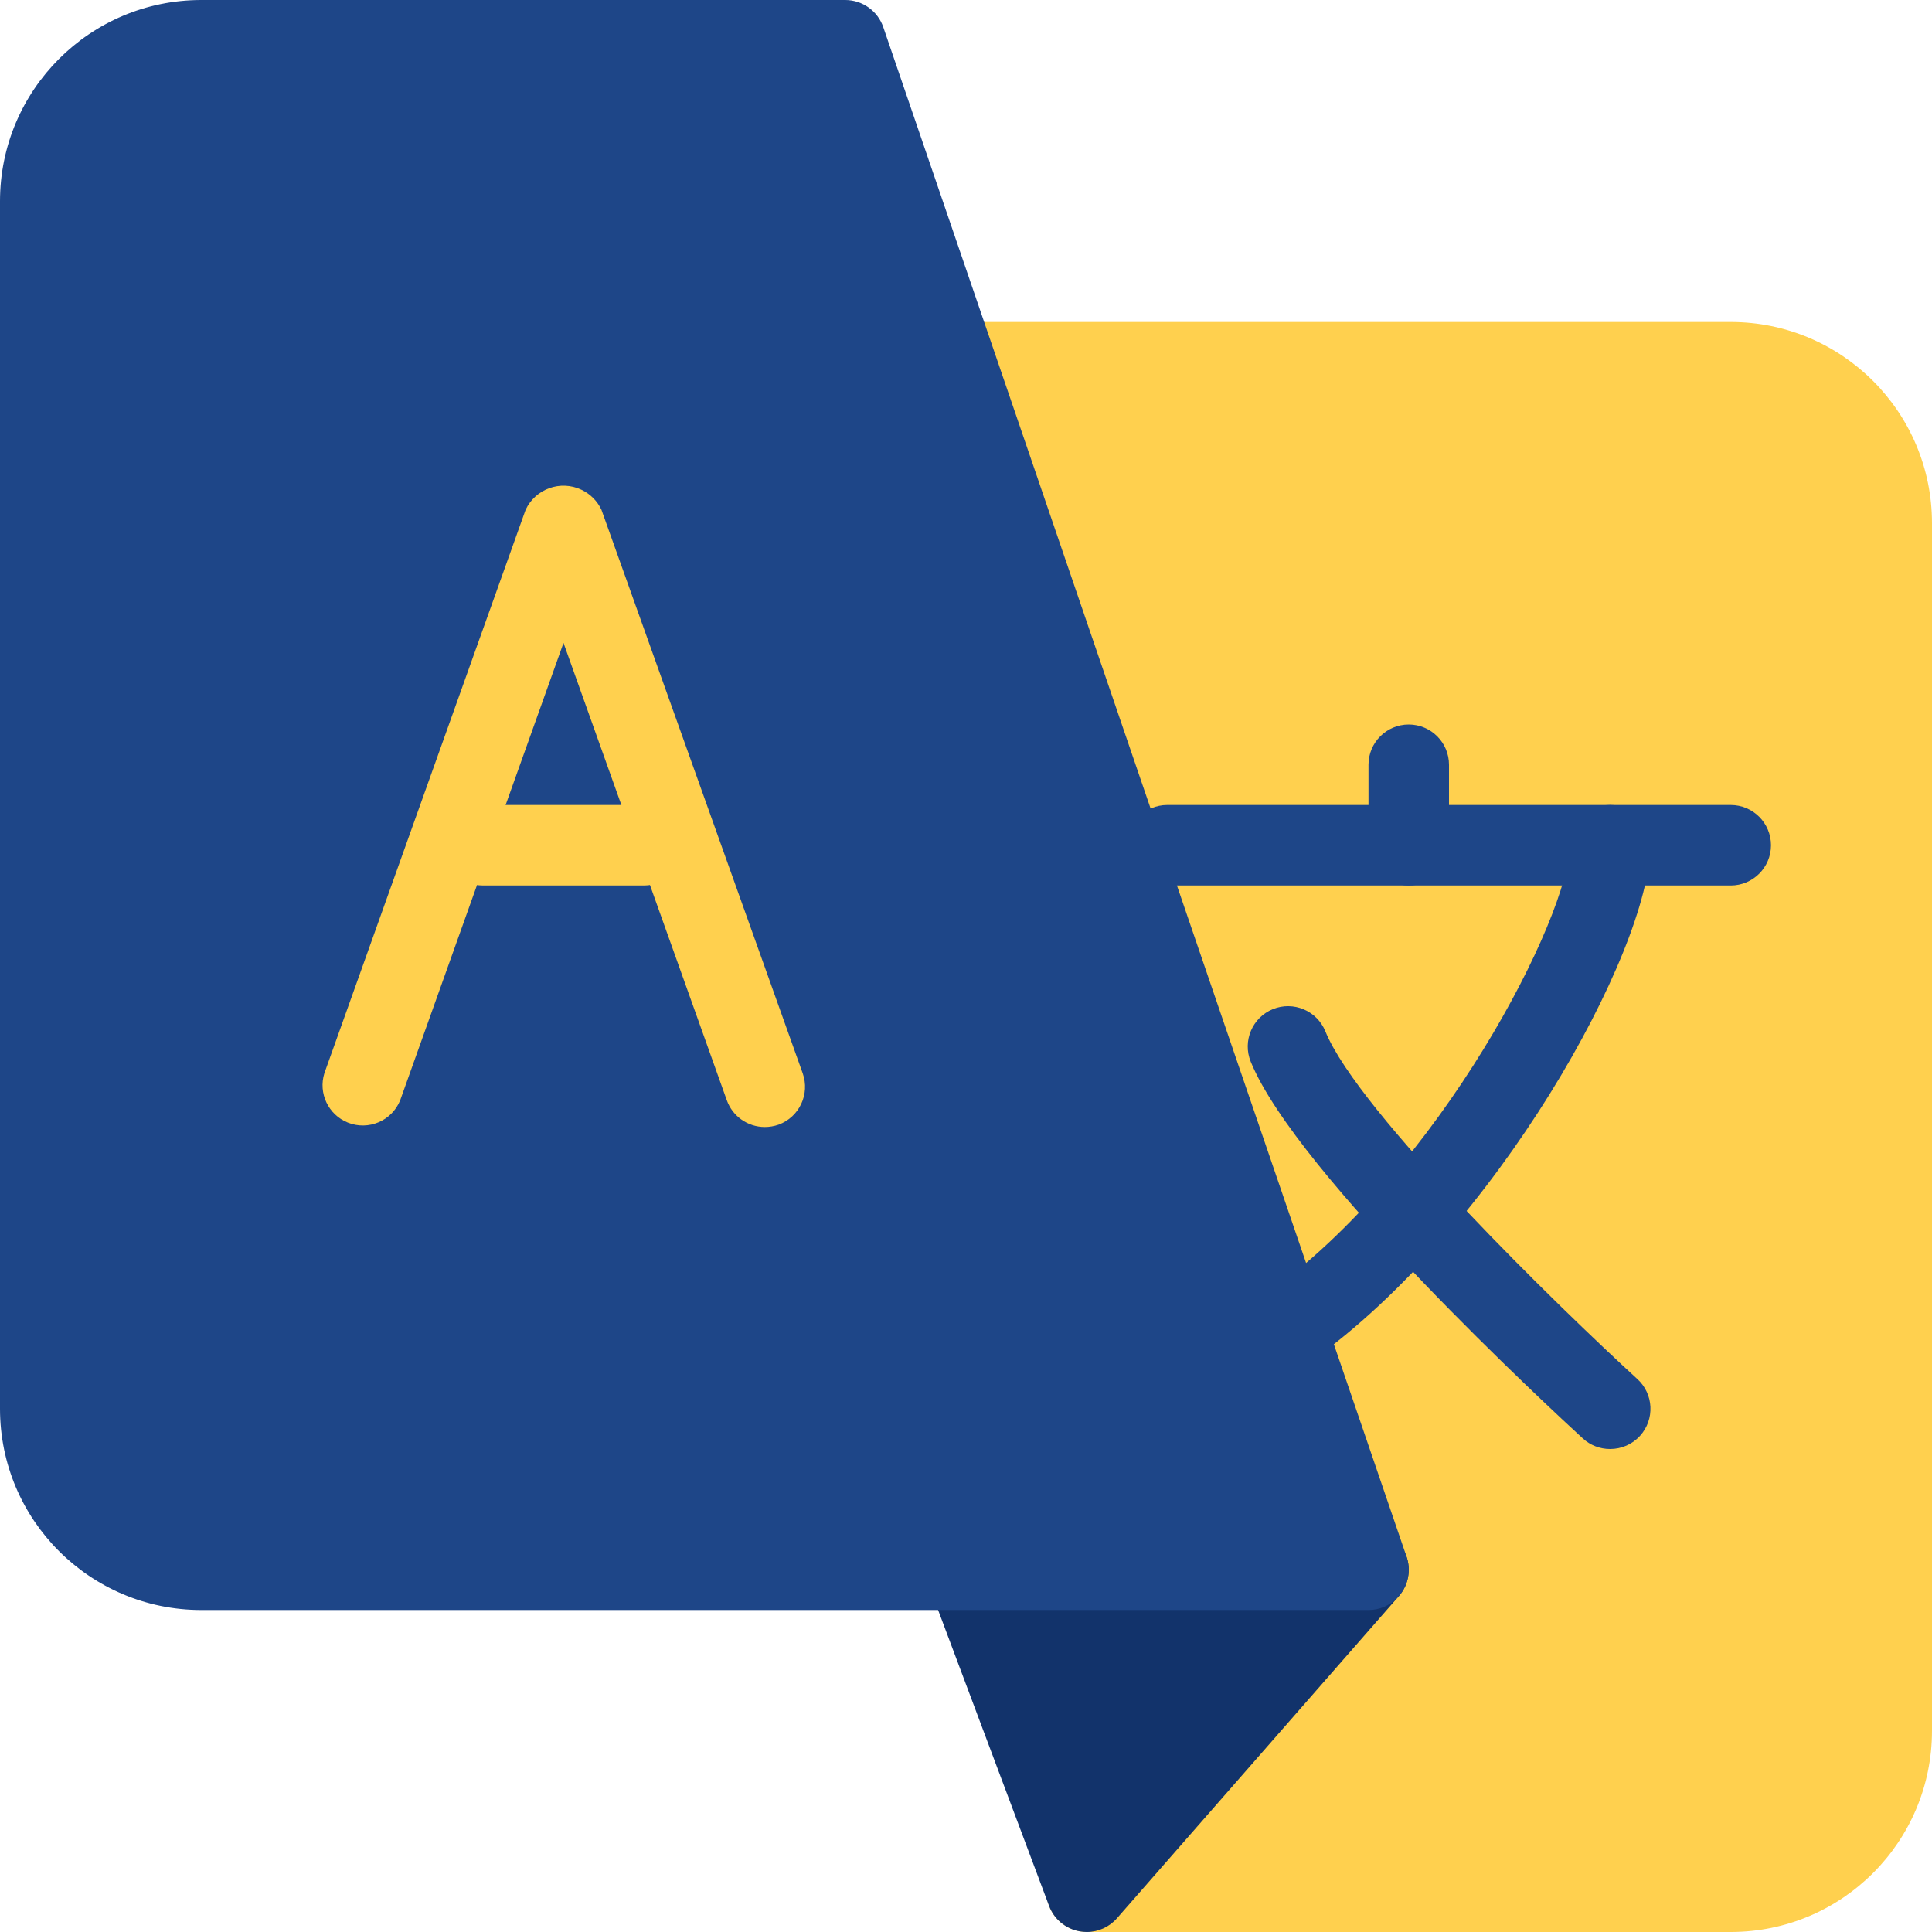
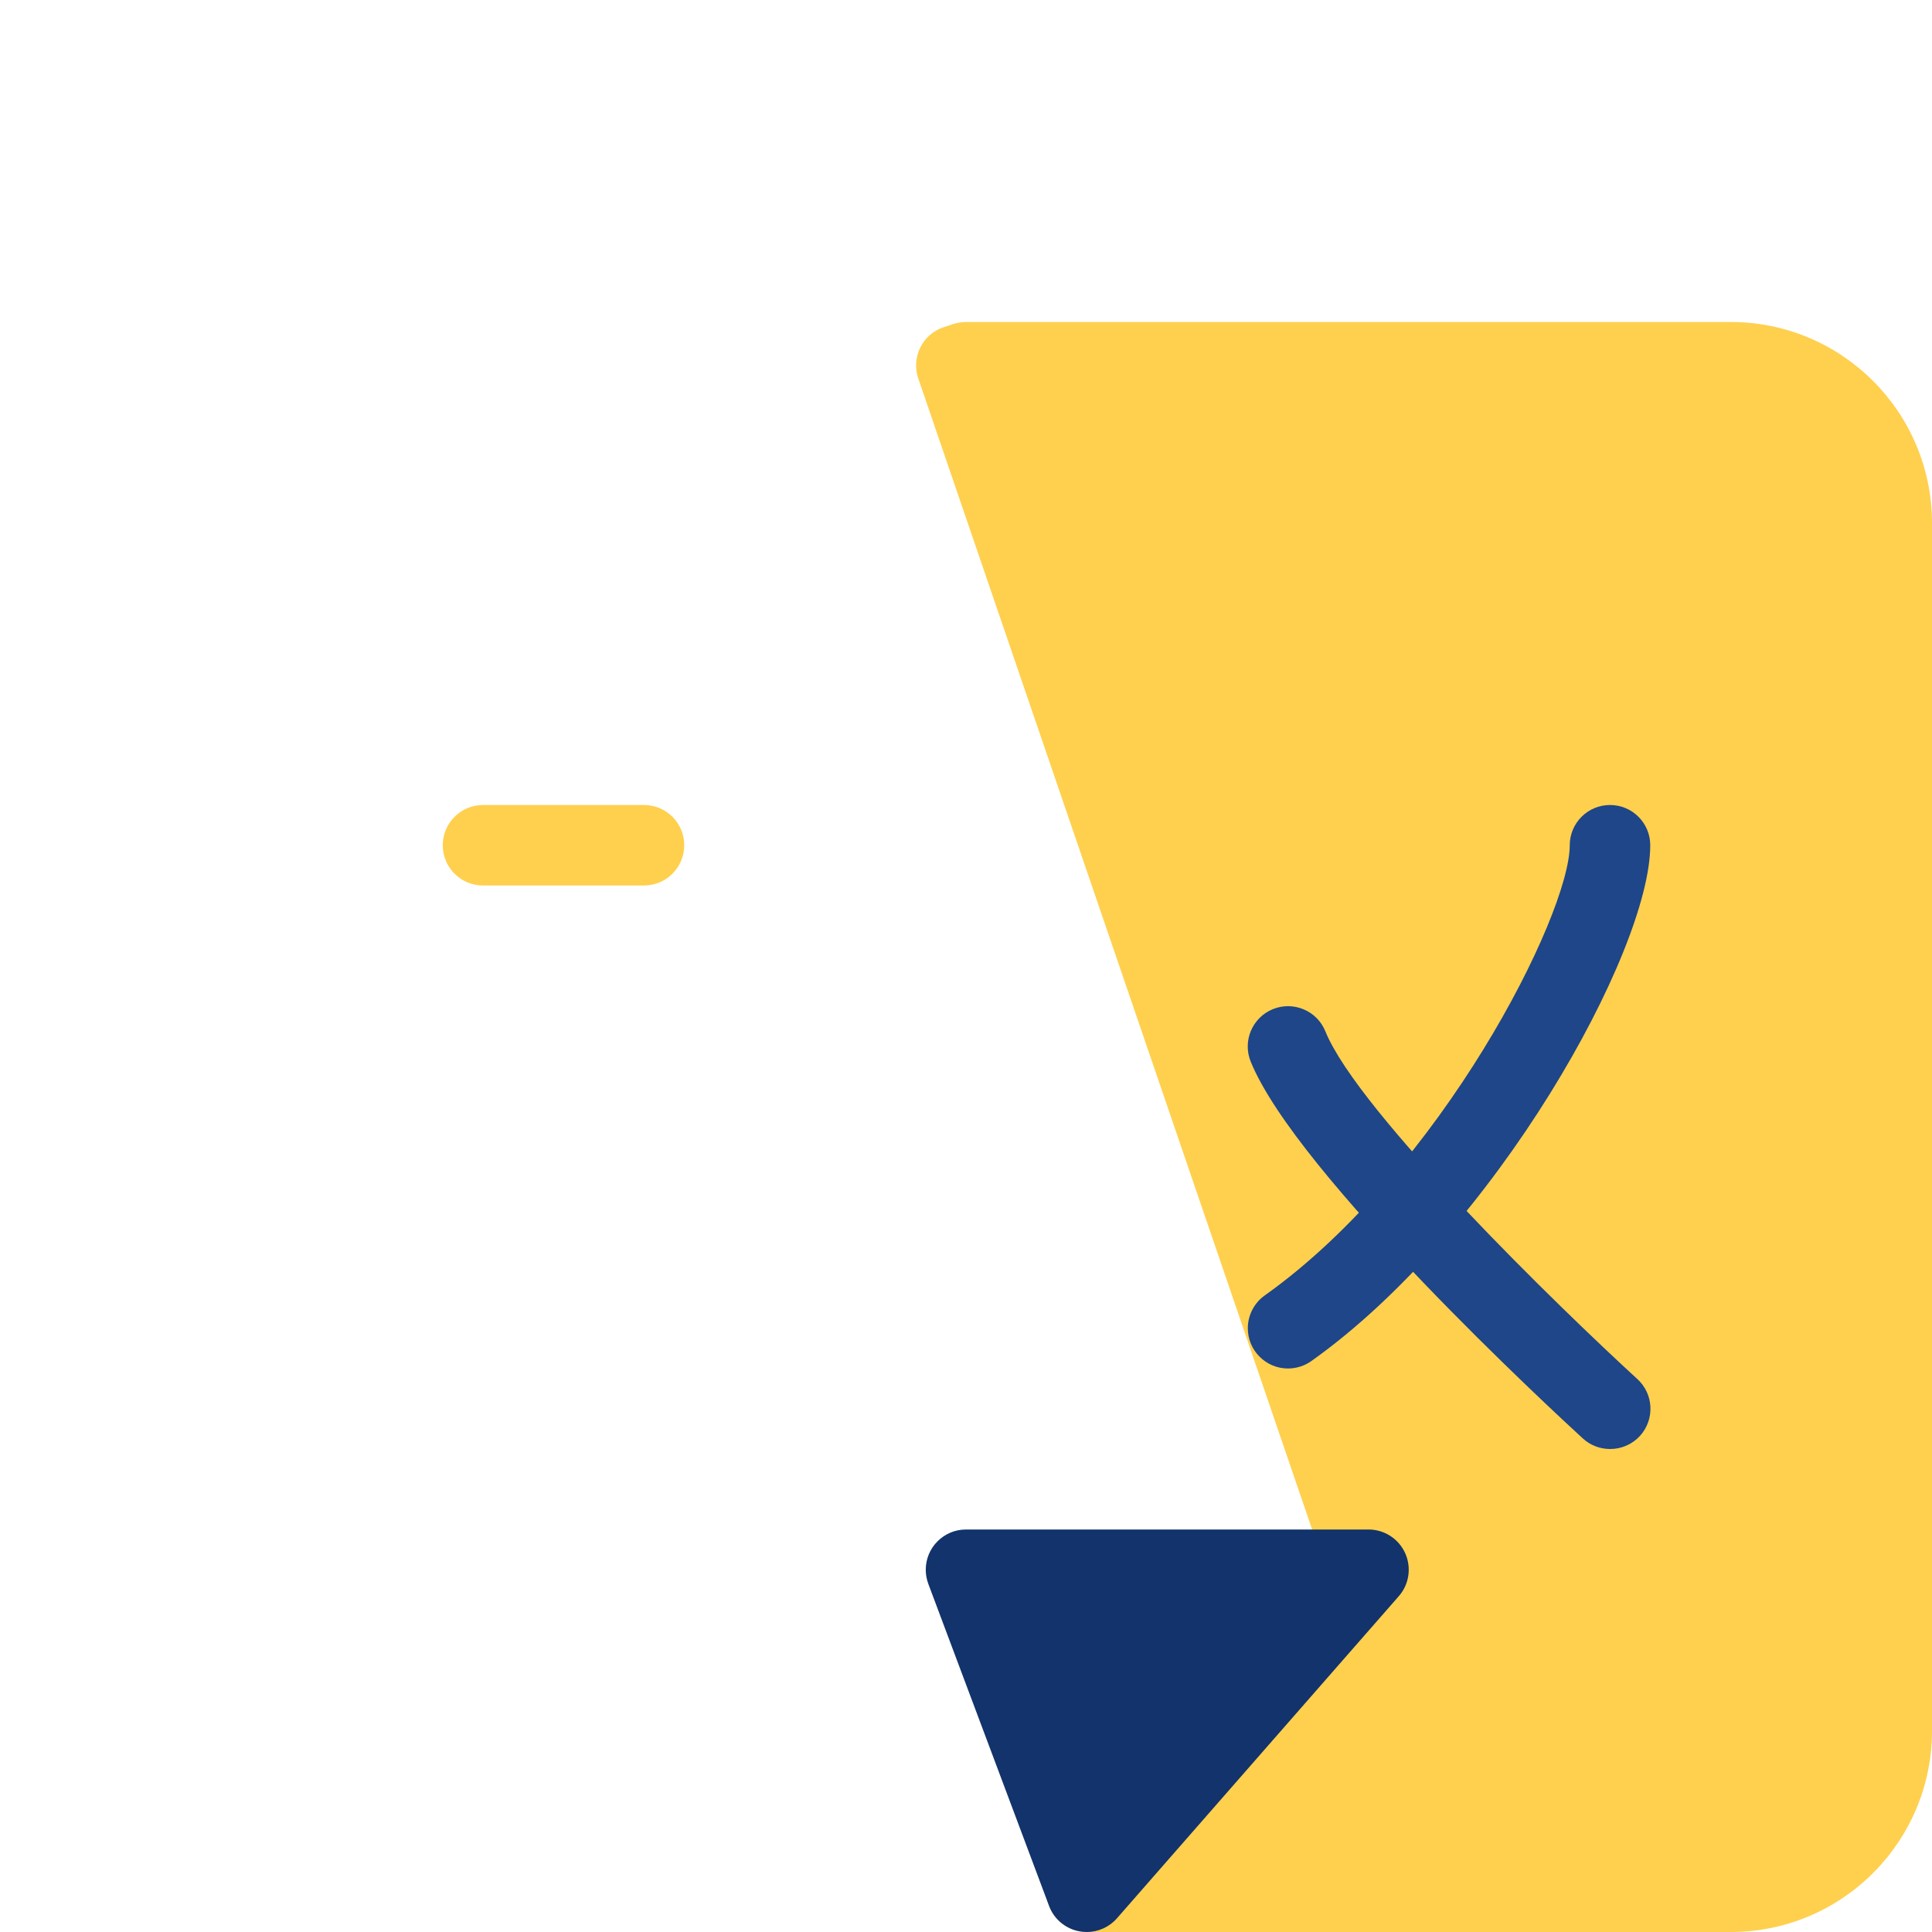
<svg xmlns="http://www.w3.org/2000/svg" width="30" height="30" viewBox="0 0 30 30" fill="none">
  <g clip-path="url(#clip0_1685_2518)">
    <path d="M26.875 5H15C14.933 5 14.866 5.011 14.803 5.031L14.652 5.081C14.325 5.19 14.148 5.544 14.257 5.872C14.257 5.874 14.258 5.875 14.259 5.877L20.541 24.236L16.404 28.964C16.177 29.224 16.203 29.619 16.463 29.846C16.577 29.945 16.724 30 16.875 30H26.875C28.601 30 30 28.601 30 26.875V8.125C30 6.399 28.601 5 26.875 5Z" fill="#FFD04E" />
    <path d="M21.819 24.116C21.717 23.893 21.495 23.75 21.25 23.75H15C14.655 23.75 14.375 24.03 14.375 24.375C14.375 24.45 14.389 24.525 14.415 24.595L16.29 29.595C16.367 29.801 16.547 29.951 16.764 29.99C16.8 29.996 16.838 30 16.875 30C17.055 30 17.227 29.922 17.345 29.786L21.72 24.786C21.882 24.602 21.92 24.34 21.819 24.116Z" fill="#12336B" />
-     <path d="M26.875 13.75H18.125C17.78 13.75 17.5 13.47 17.5 13.125C17.5 12.78 17.78 12.5 18.125 12.5H26.875C27.22 12.5 27.5 12.78 27.5 13.125C27.5 13.47 27.22 13.75 26.875 13.75Z" fill="#1E4688" />
-     <path d="M21.875 13.75C21.53 13.75 21.25 13.47 21.25 13.125V11.875C21.25 11.53 21.53 11.25 21.875 11.25C22.22 11.25 22.5 11.53 22.5 11.875V13.125C22.5 13.47 22.22 13.75 21.875 13.75Z" fill="#1E4688" />
    <path d="M20 21.25C19.655 21.25 19.376 20.97 19.376 20.625C19.376 20.423 19.474 20.233 19.638 20.116C22.375 18.171 24.375 14.206 24.375 13.125C24.375 12.78 24.655 12.5 25 12.5C25.346 12.5 25.625 12.78 25.625 13.125C25.625 14.773 23.217 19.108 20.363 21.134C20.257 21.209 20.13 21.25 20 21.25Z" fill="#1E4688" />
    <path d="M25 22.5C24.844 22.5 24.693 22.442 24.578 22.336C24.125 21.921 20.13 18.231 19.421 16.485C19.291 16.165 19.445 15.8 19.765 15.67C20.085 15.54 20.45 15.694 20.58 16.014C21.091 17.274 24.25 20.339 25.424 21.413C25.679 21.645 25.698 22.04 25.466 22.296C25.347 22.427 25.177 22.501 25 22.5Z" fill="#1E4688" />
-     <path d="M21.841 24.172L13.716 0.423C13.63 0.17 13.392 0 13.125 0H3.125C1.399 0 0 1.399 0 3.125V21.875C0 23.601 1.399 25 3.125 25H21.25C21.595 25 21.875 24.72 21.875 24.375C21.875 24.306 21.864 24.238 21.841 24.172Z" fill="#1E4688" />
-     <path d="M11.875 17.5C11.611 17.5 11.375 17.334 11.286 17.085L8.75 9.983L6.214 17.085C6.085 17.405 5.72 17.56 5.4 17.431C5.098 17.309 4.94 16.976 5.037 16.665L8.162 7.915C8.315 7.59 8.702 7.451 9.027 7.604C9.164 7.668 9.274 7.778 9.339 7.915L12.464 16.665C12.58 16.989 12.412 17.346 12.089 17.464C12.02 17.488 11.948 17.5 11.875 17.5Z" fill="#FFD04E" />
    <path d="M10 13.75H7.5C7.155 13.75 6.875 13.47 6.875 13.125C6.875 12.78 7.155 12.5 7.5 12.5H10C10.345 12.5 10.625 12.78 10.625 13.125C10.625 13.47 10.345 13.75 10 13.75Z" fill="#FFD04E" />
  </g>
  <defs>
    <clipPath id="clip0_1685_2518">
      <rect width="30" height="30" fill="white" />
    </clipPath>
  </defs>
</svg>